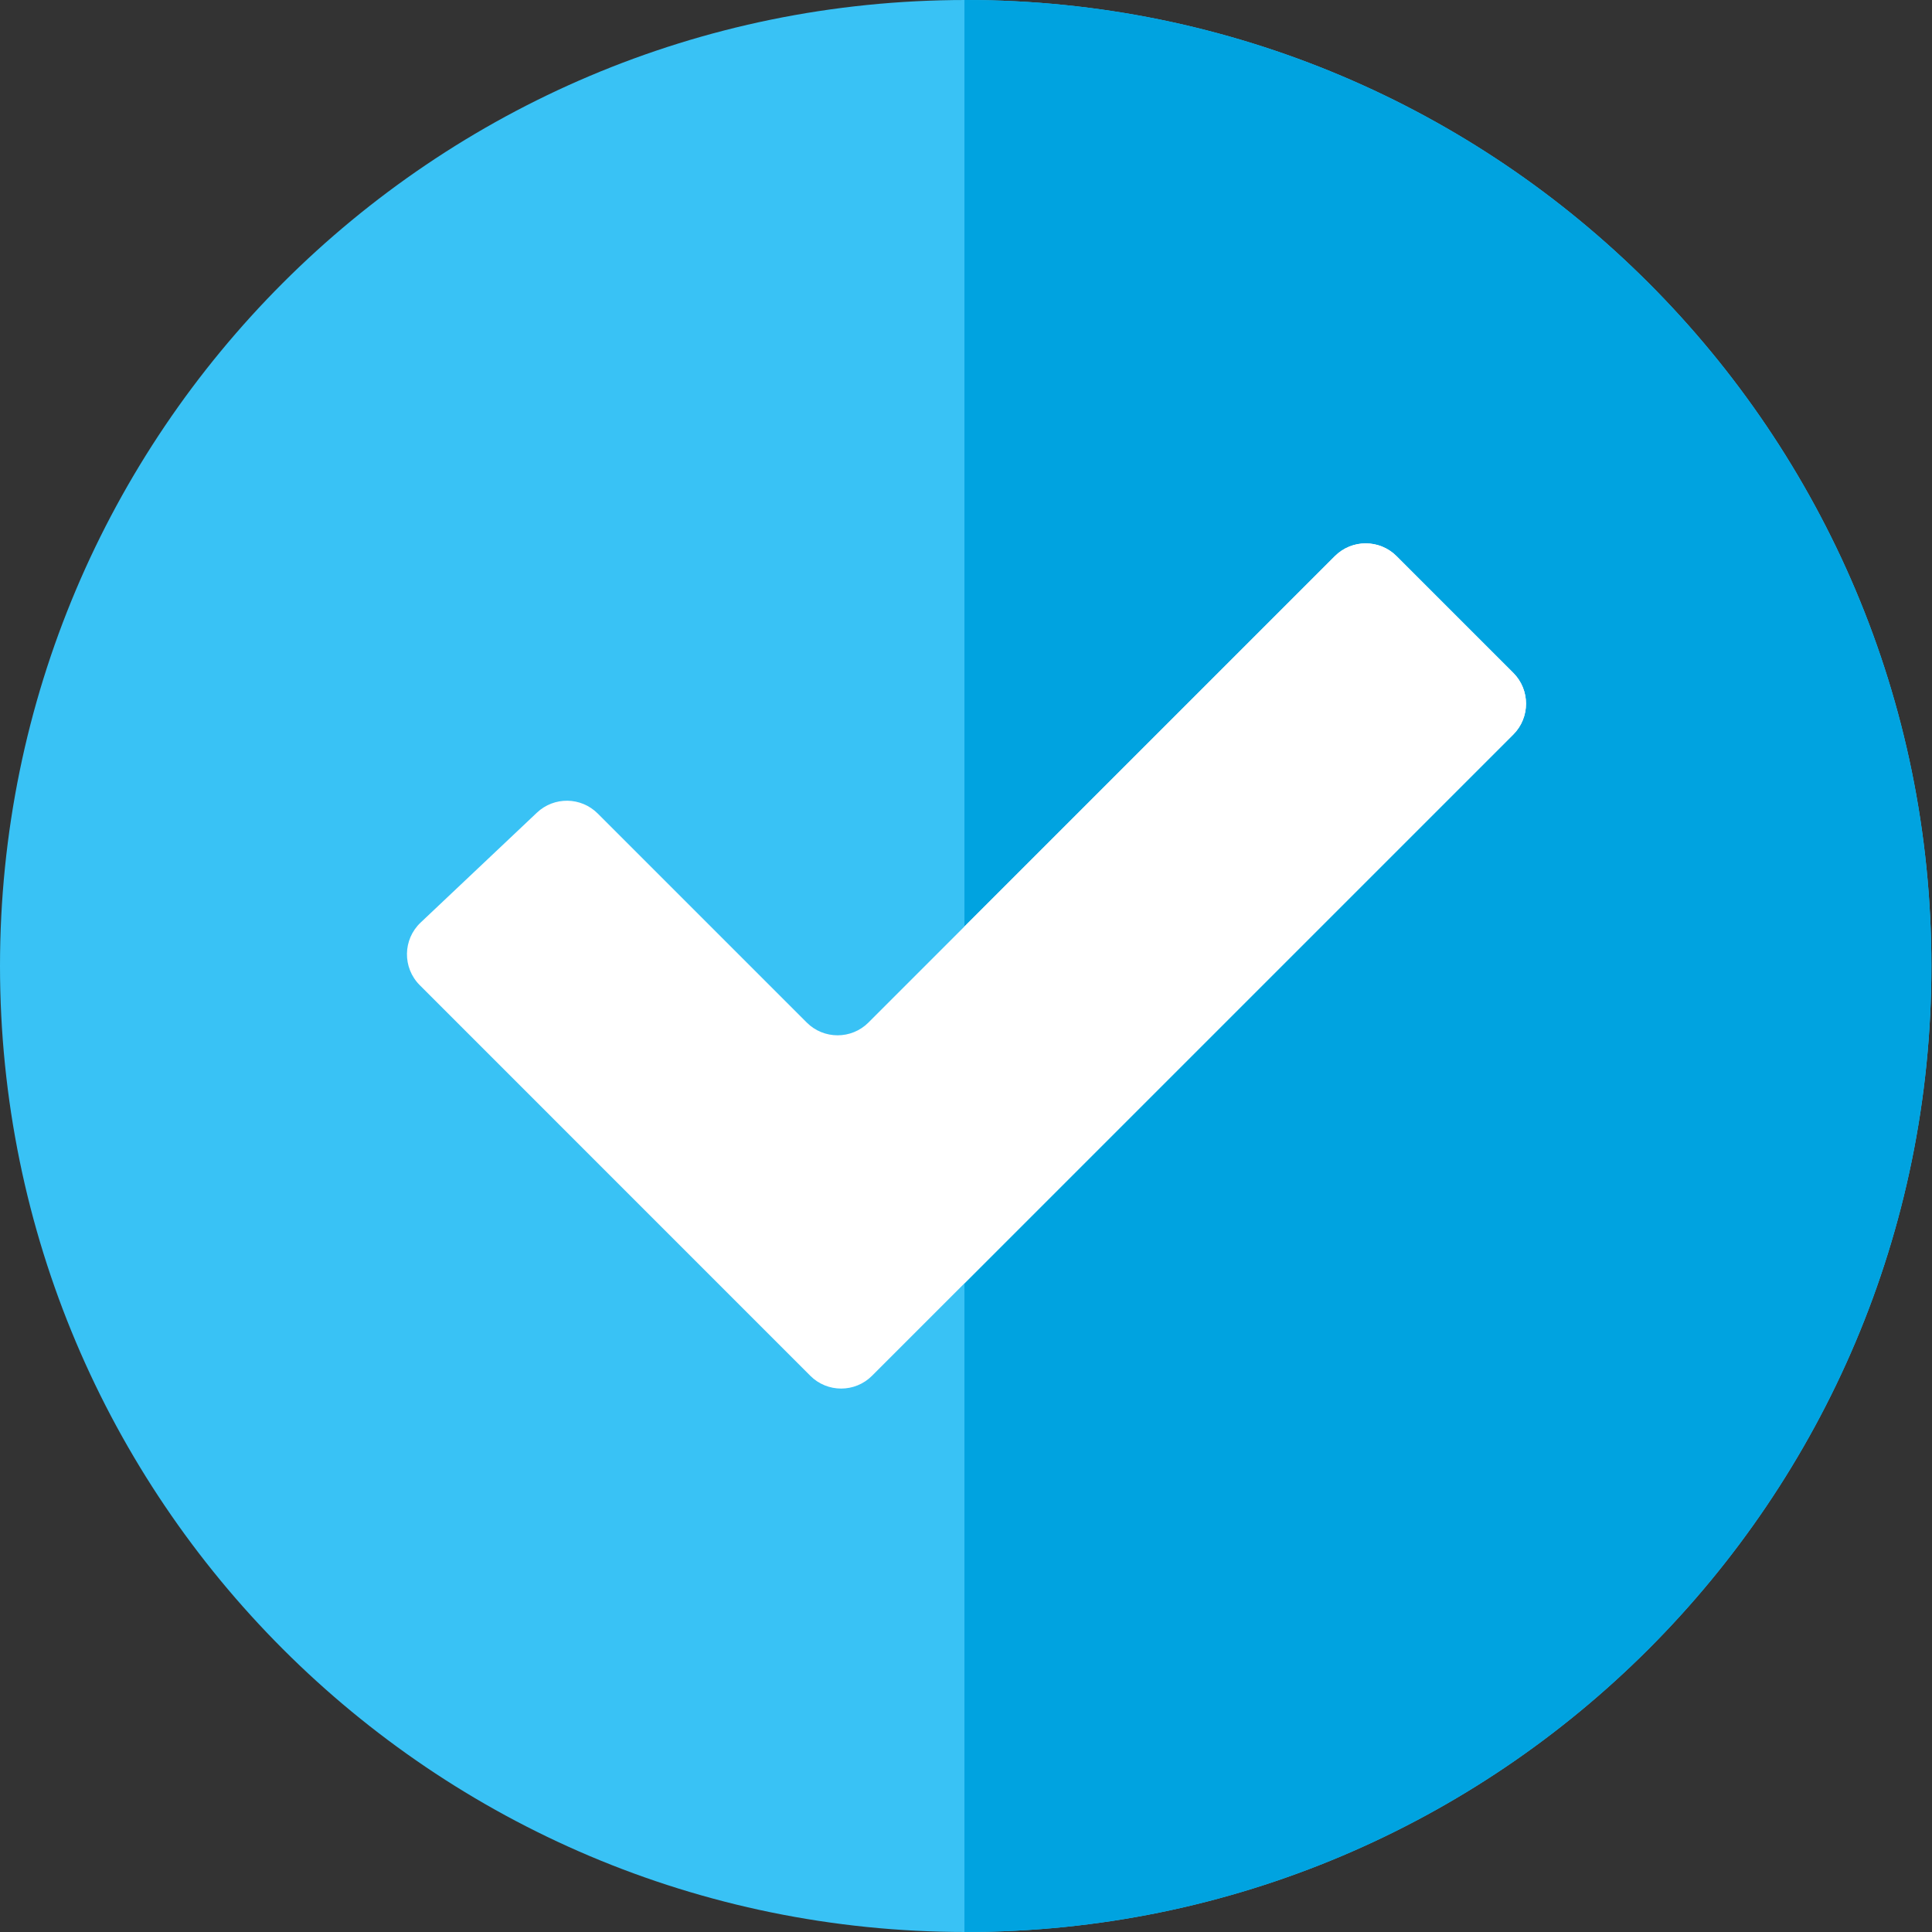
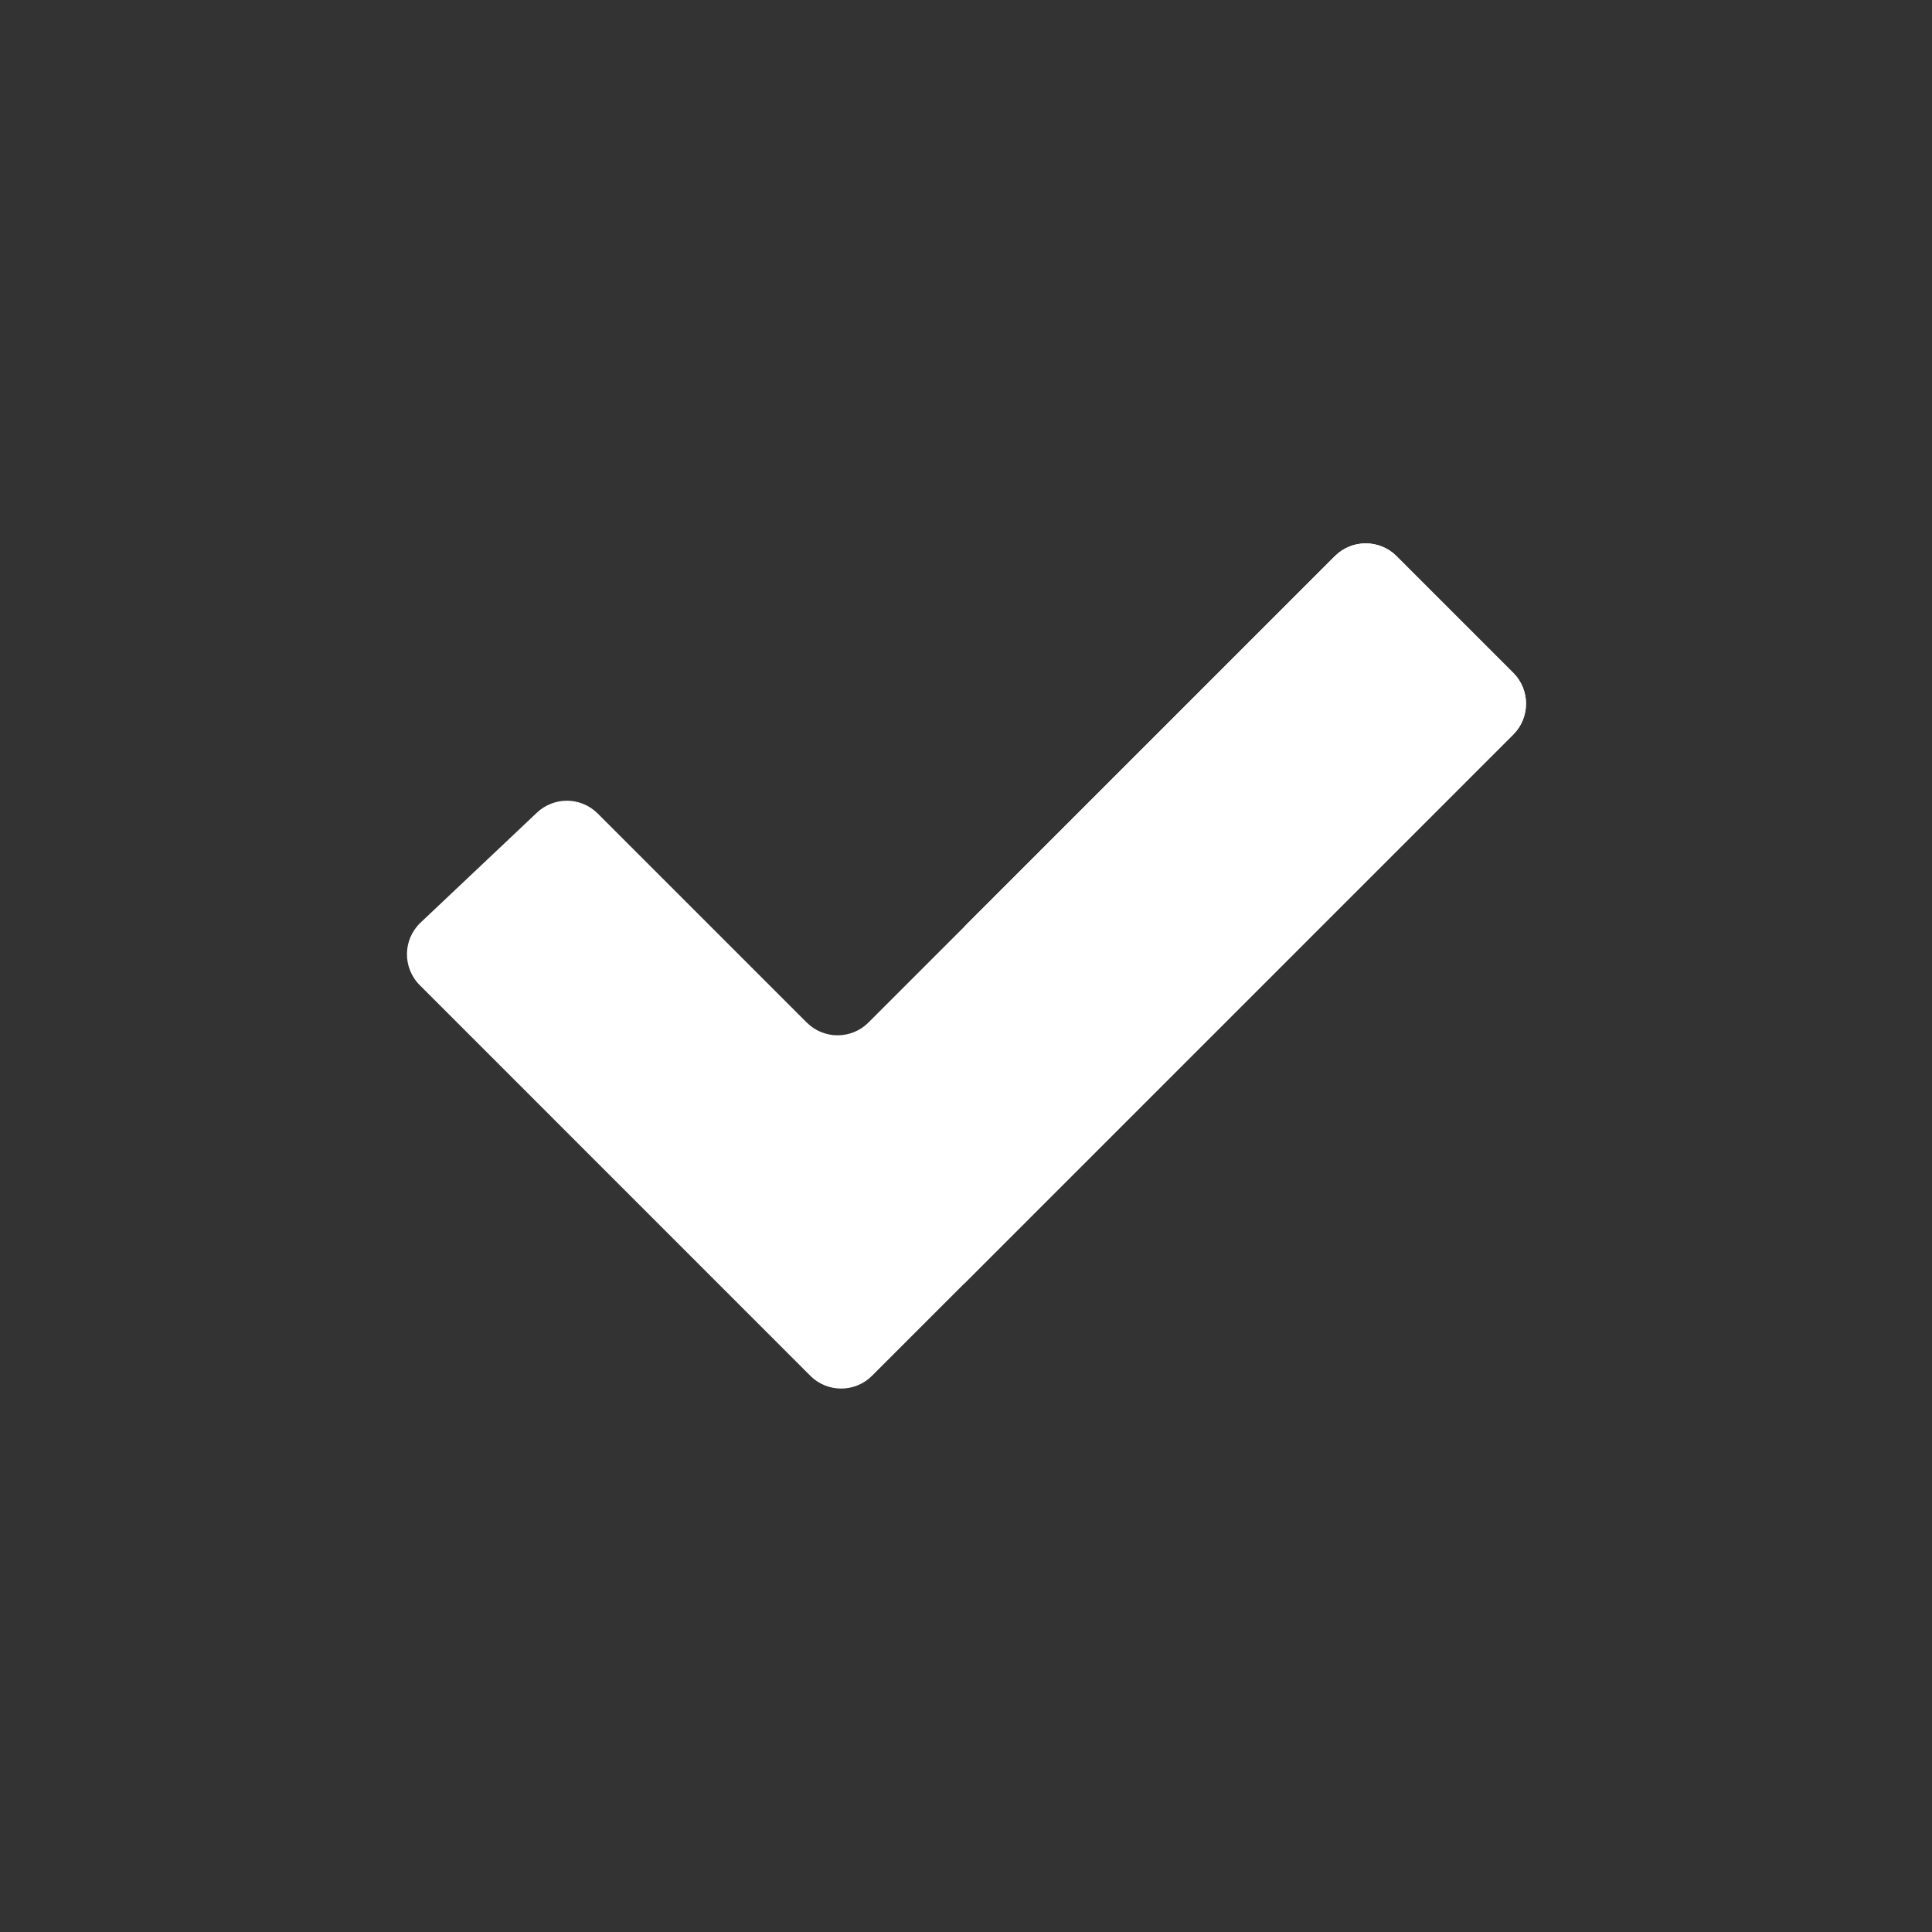
<svg xmlns="http://www.w3.org/2000/svg" width="26" height="26" viewBox="0 0 26 26" fill="none">
  <rect x="0" y="0" width="26" height="26" fill="#333333" stroke="none" />
  <g clip-path="url(#clip0_5520_40446)">
-     <path d="M12.996 26C20.173 26 25.992 20.18 25.992 13C25.992 5.82 20.173 0 12.996 0C5.819 0 0 5.82 0 13C0 20.18 5.819 26 12.996 26Z" fill="#39C2F5" />
-     <path d="M12.996 0C12.99 0 12.984 0 12.979 0V26C12.984 26 12.99 26 12.996 26C20.174 26 25.992 20.18 25.992 13C25.992 5.82 20.174 0 12.996 0Z" fill="#00A3E0" />
    <path d="M5.649 13.258L10.905 18.515C11.134 18.744 11.506 18.744 11.735 18.515L20.365 9.885C20.594 9.656 20.594 9.284 20.365 9.055L18.794 7.484C18.565 7.255 18.193 7.255 17.964 7.484L11.687 13.761C11.458 13.99 11.086 13.99 10.857 13.761L8.044 10.948C7.819 10.723 7.457 10.718 7.226 10.936L5.66 12.416C5.42 12.643 5.415 13.024 5.649 13.258Z" fill="white" />
    <path d="M18.794 7.484C18.565 7.255 18.193 7.255 17.964 7.484L12.979 12.469V17.271L20.365 9.885C20.594 9.656 20.594 9.284 20.365 9.055L18.794 7.484Z" fill="white" />
  </g>
  <defs>
    <clipPath id="clip0_5520_40446">
      <rect width="26" height="26" fill="white" />
    </clipPath>
  </defs>
</svg>